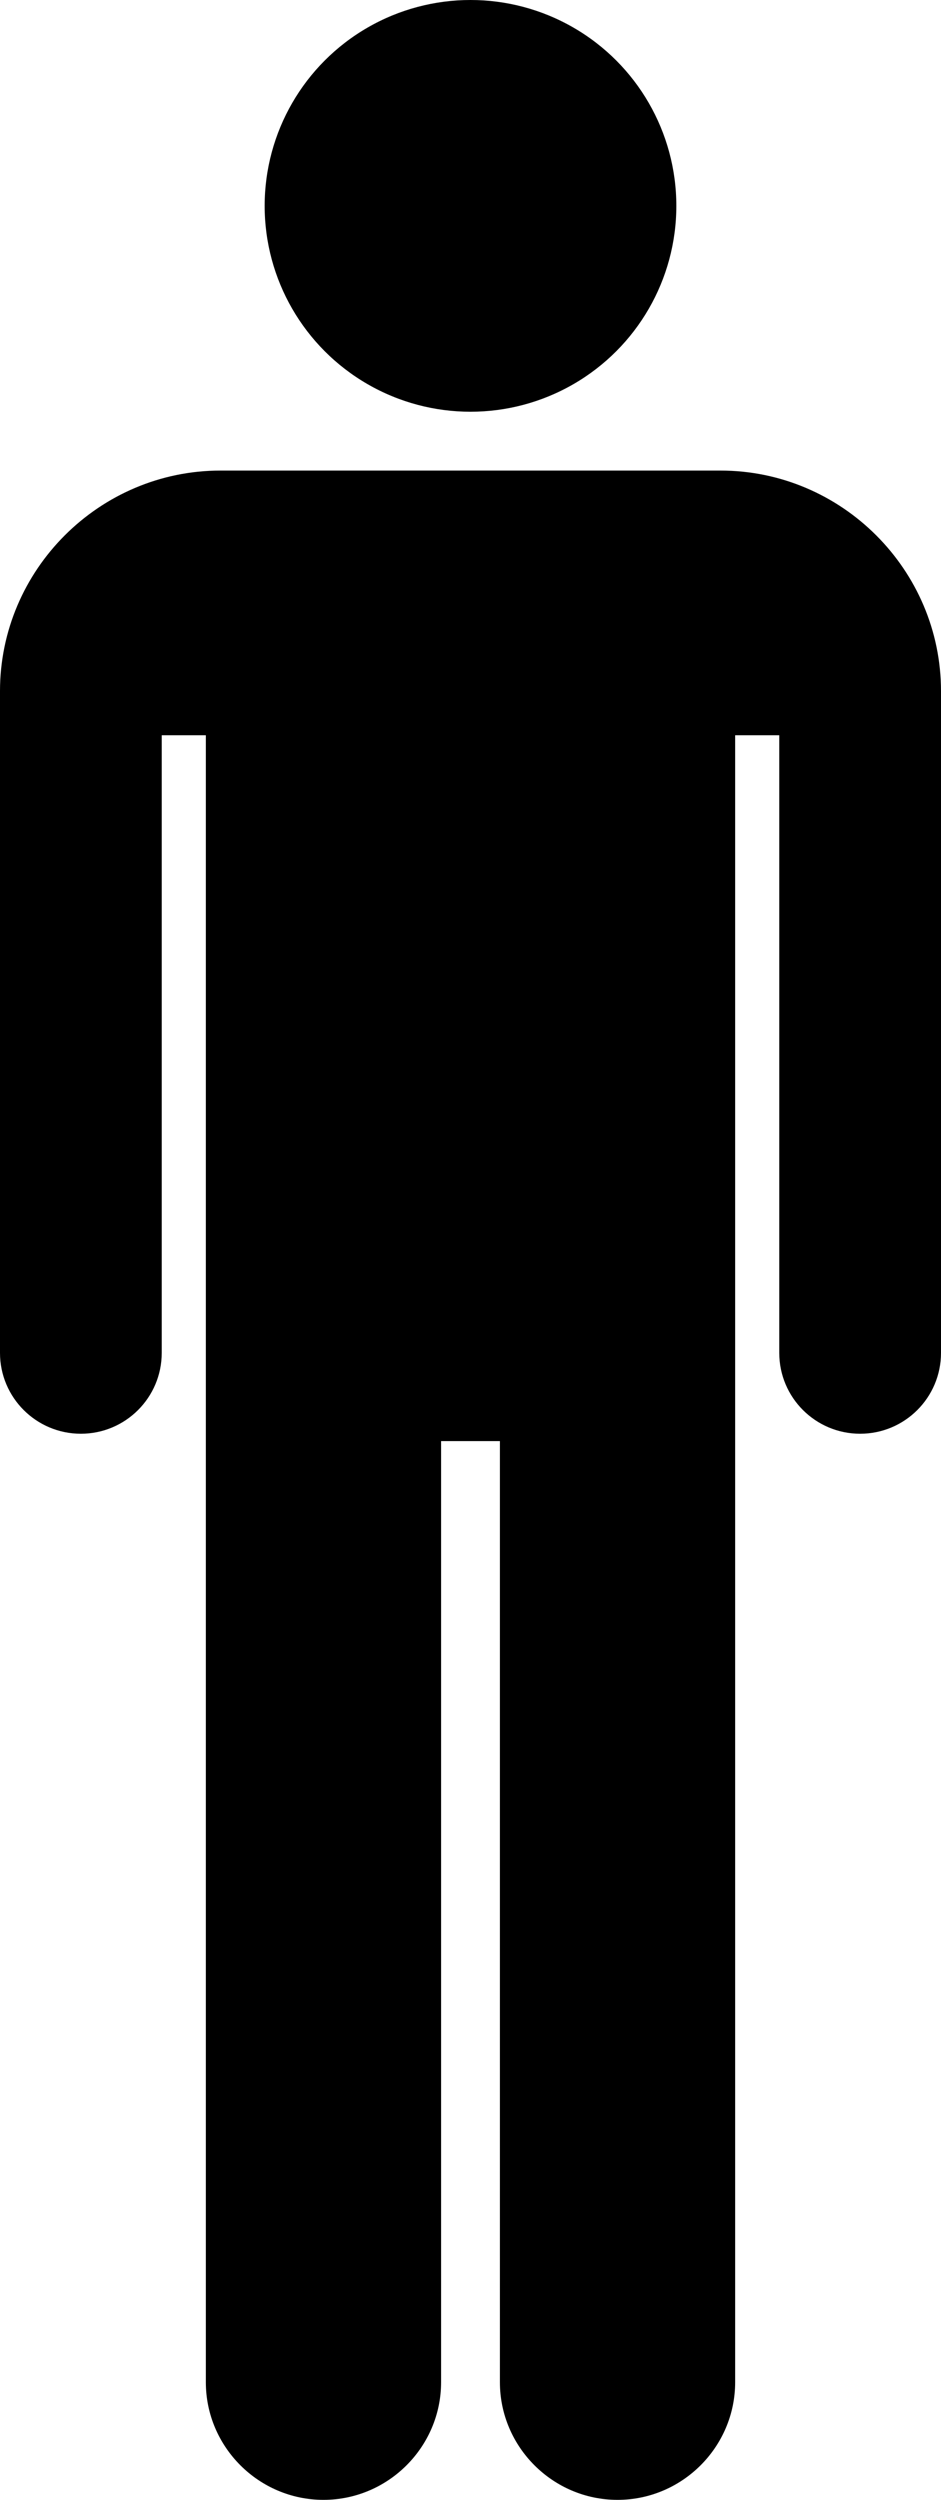
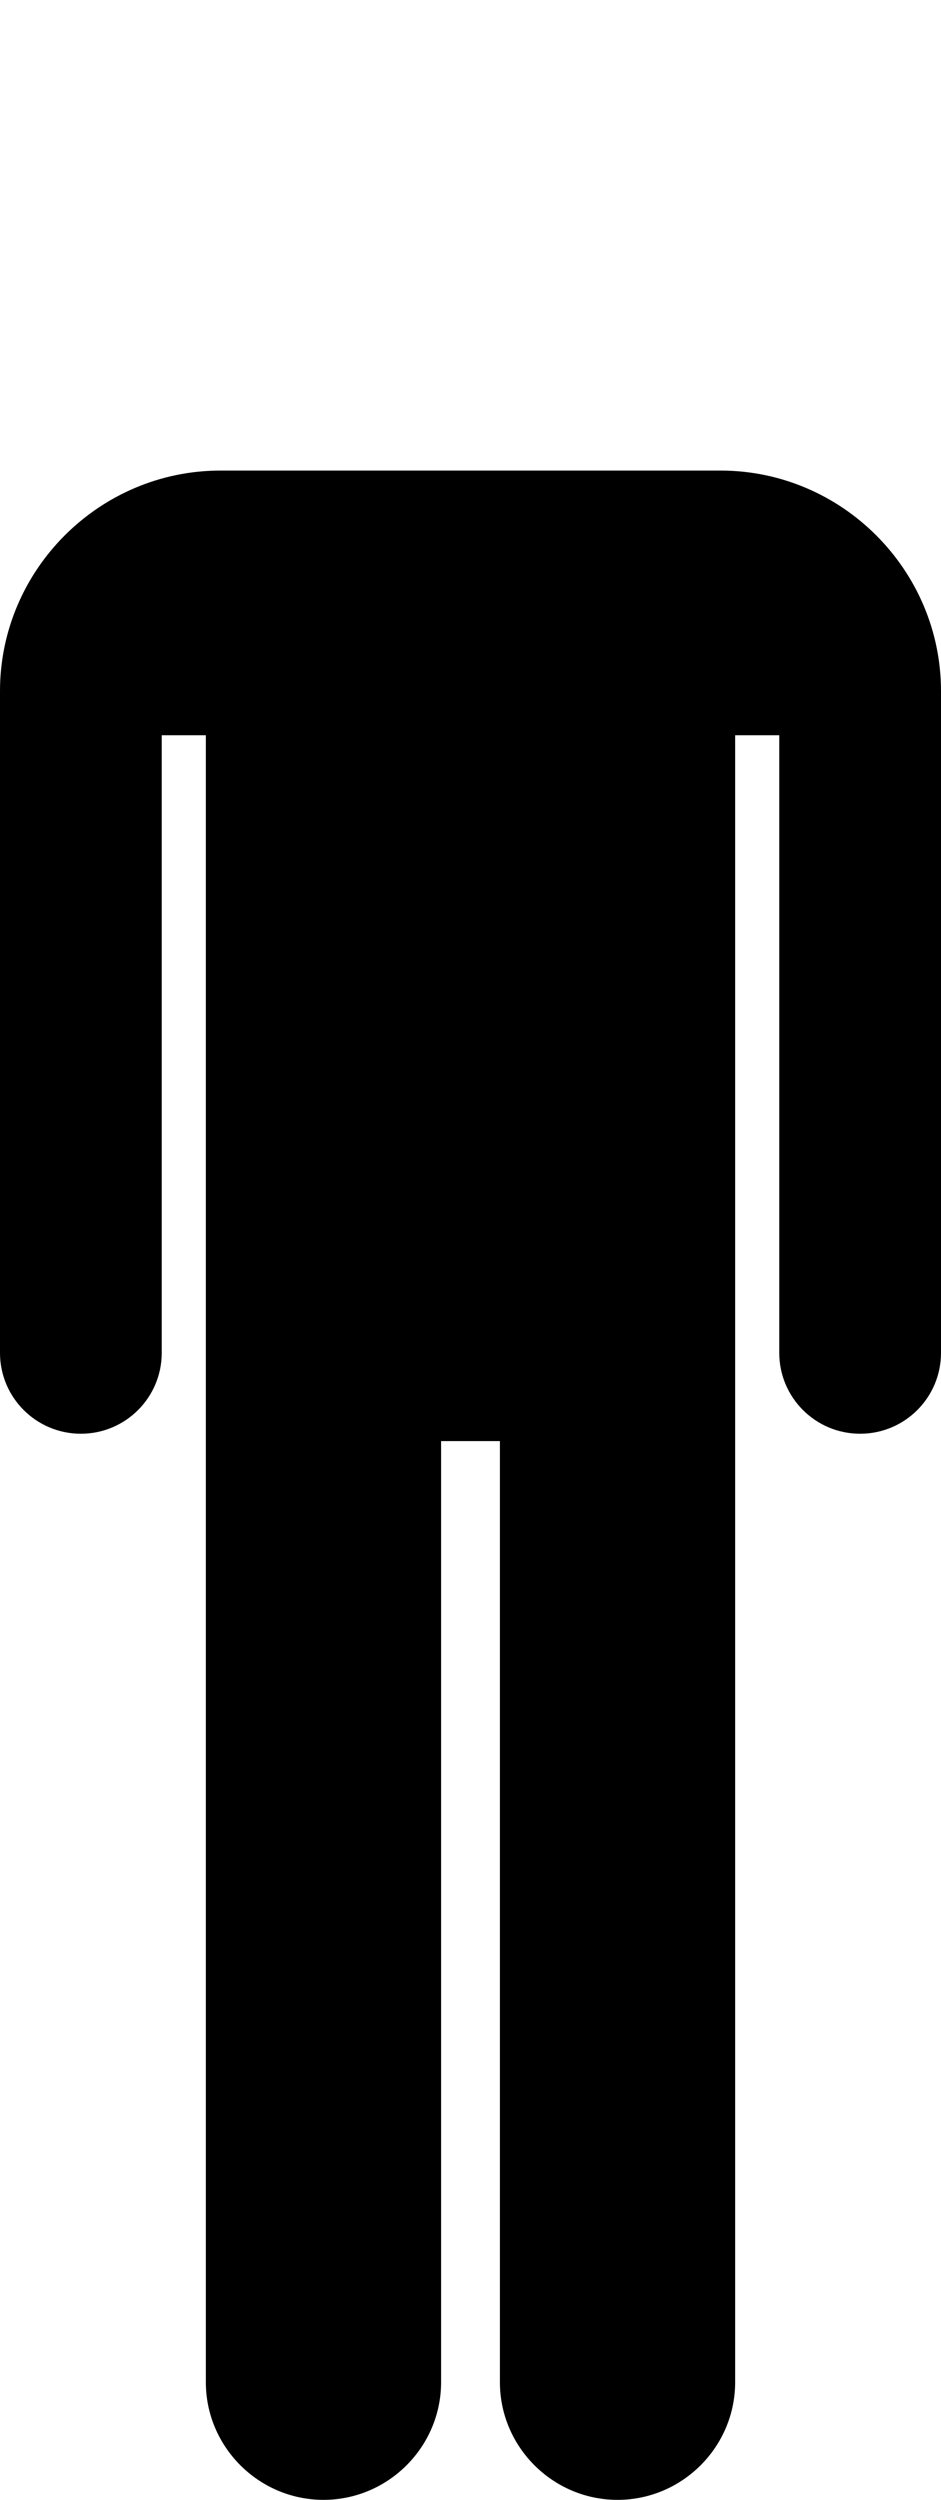
<svg xmlns="http://www.w3.org/2000/svg" version="1.1" id="Layer_1" x="0px" y="0px" viewBox="0 0 64 170" style="enable-background:new 0 0 64 170;" xml:space="preserve">
  <g>
    <g>
-       <circle cx="32" cy="14" r="14" />
-     </g>
+       </g>
    <g>
      <path d="M49,32h-3H18h-3C6.75,32,0,38.75,0,47v1v2v42c0,3.038,2.463,5.5,5.5,5.5S11,95.038,11,92V50h3v112c0,4.4,3.6,8,8,8    s8-3.6,8-8V98h4v64c0,4.4,3.6,8,8,8s8-3.6,8-8V50h3v42c0,3.038,2.463,5.5,5.5,5.5S64,95.038,64,92V50v-2v-1    C64,38.75,57.25,32,49,32z" />
    </g>
  </g>
</svg>